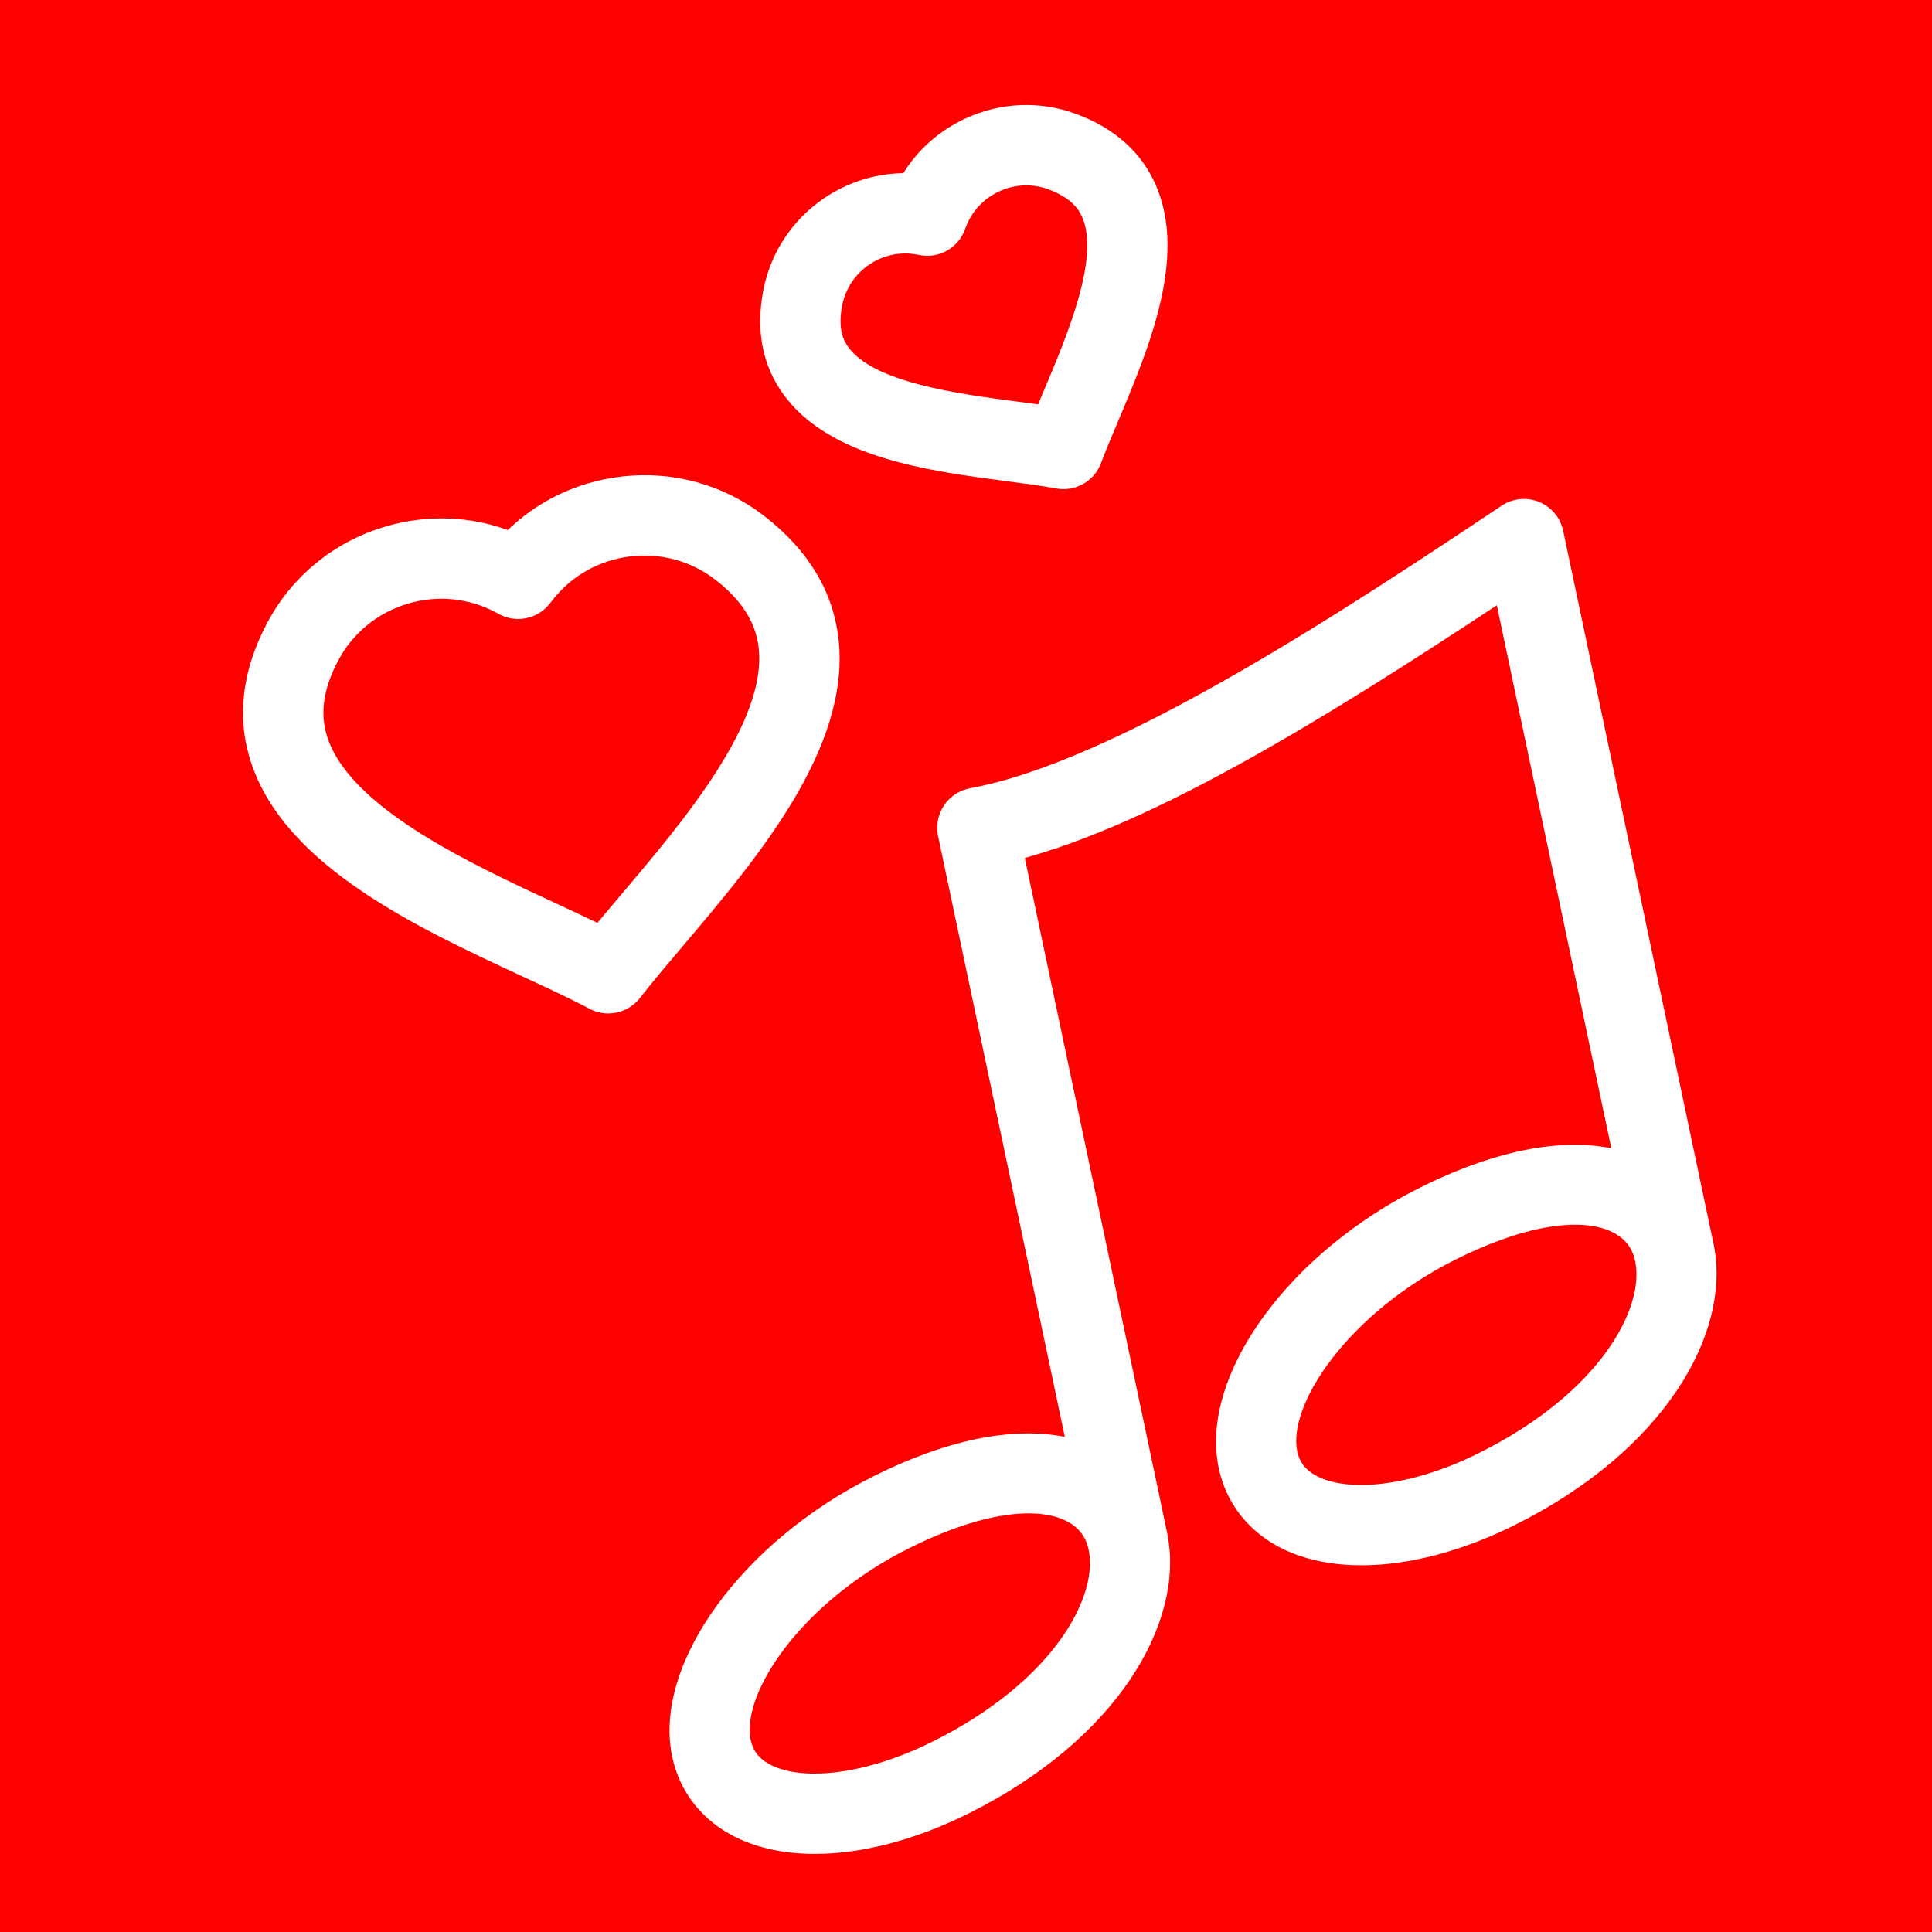
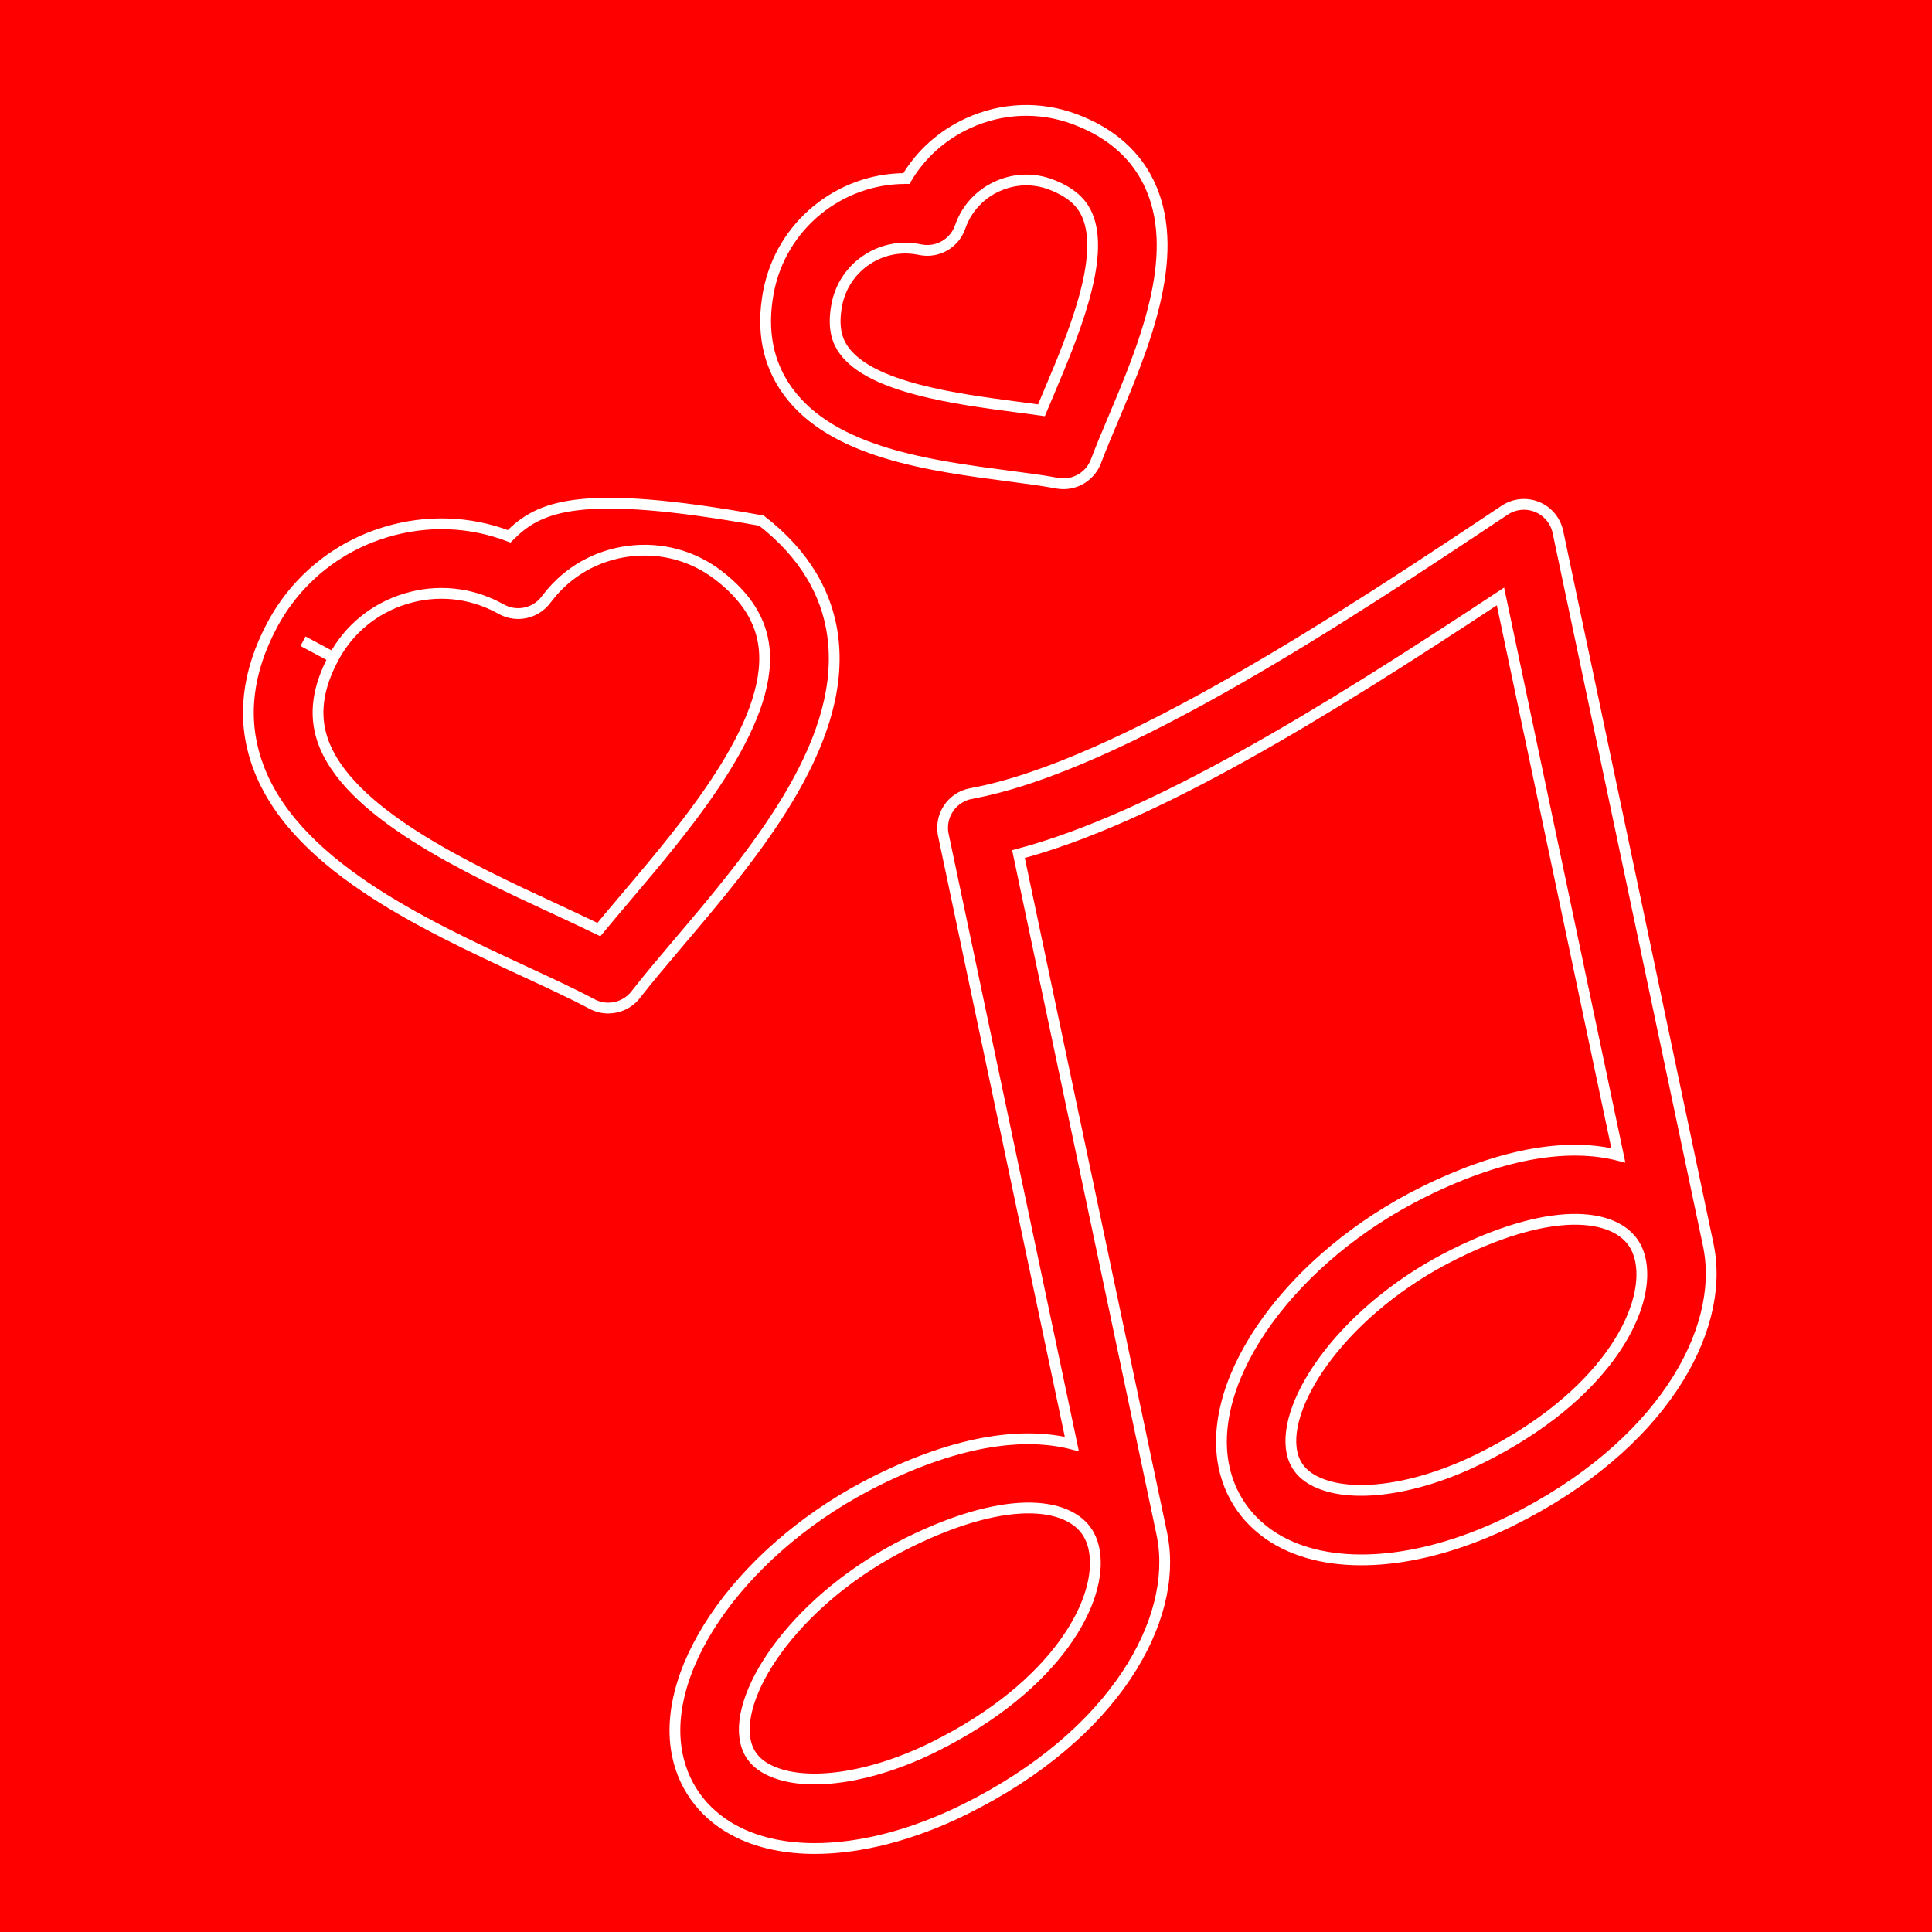
<svg xmlns="http://www.w3.org/2000/svg" width="70" height="70" viewBox="0 0 70 70" fill="none">
  <rect width="70" height="70" fill="#FF0000" />
-   <path d="M36.553 17.248C37.201 17.334 37.814 17.414 38.296 17.505C38.375 17.52 38.454 17.527 38.532 17.527C39.049 17.527 39.525 17.207 39.711 16.707C39.873 16.272 40.089 15.761 40.317 15.22C41.423 12.599 42.801 9.337 41.705 6.801C41.209 5.652 40.277 4.817 38.938 4.318C37.678 3.848 36.309 3.901 35.081 4.462C34.132 4.896 33.358 5.593 32.84 6.469H32.8C30.426 6.469 28.303 8.158 27.844 10.574C27.582 11.959 27.815 13.169 28.54 14.17C30.158 16.409 33.703 16.874 36.553 17.248ZM30.319 11.045C30.578 9.677 31.904 8.773 33.273 9.034L33.364 9.051C33.967 9.165 34.563 8.828 34.778 8.253L34.81 8.165C35.043 7.537 35.511 7.035 36.129 6.753C36.746 6.471 37.432 6.445 38.06 6.679C38.966 7.017 39.255 7.48 39.393 7.799C40.062 9.349 38.868 12.177 37.997 14.24C37.907 14.453 37.819 14.662 37.734 14.865C37.46 14.827 37.174 14.789 36.88 14.751C34.636 14.456 31.563 14.051 30.58 12.695C30.385 12.425 30.145 11.96 30.319 11.045ZM30.192 23.22C30.016 21.533 29.14 20.067 27.588 18.863C26.131 17.733 24.314 17.236 22.473 17.469C20.928 17.664 19.525 18.352 18.446 19.43C17.02 18.884 15.461 18.829 13.969 19.28C12.193 19.819 10.737 21.011 9.866 22.637C8.955 24.341 8.761 26.009 9.292 27.594C10.519 31.26 15.241 33.451 19.036 35.211C19.933 35.627 20.781 36.02 21.445 36.375C21.634 36.476 21.837 36.524 22.038 36.524C22.417 36.524 22.789 36.353 23.034 36.037C23.468 35.477 24.009 34.838 24.582 34.162C27.262 31.002 30.593 27.07 30.192 23.22L30.192 23.22ZM22.662 32.533C22.327 32.929 22.002 33.312 21.698 33.68C21.197 33.437 20.656 33.185 20.097 32.925C16.917 31.451 12.563 29.432 11.682 26.795C11.376 25.88 11.509 24.909 12.089 23.826C12.641 22.793 13.569 22.035 14.701 21.692C15.832 21.348 17.025 21.465 18.062 22.018L18.184 22.084C18.725 22.372 19.395 22.227 19.77 21.743L19.855 21.635C20.573 20.708 21.615 20.117 22.788 19.969C23.962 19.821 25.118 20.136 26.044 20.854C27.046 21.631 27.583 22.491 27.686 23.482C27.977 26.262 24.905 29.886 22.662 32.533L22.662 32.533ZM61.913 45.205C61.91 45.182 61.906 45.158 61.9 45.135L56.446 19.273C56.36 18.865 56.077 18.525 55.69 18.367C55.304 18.209 54.863 18.254 54.516 18.485C48.967 22.181 40.582 27.765 35.188 28.751C35.185 28.752 35.181 28.752 35.178 28.753C35.177 28.753 35.175 28.753 35.175 28.754C35.027 28.782 34.89 28.835 34.767 28.909C34.766 28.909 34.765 28.909 34.765 28.909C34.603 29.007 34.466 29.138 34.363 29.293C34.362 29.294 34.362 29.294 34.362 29.295C34.261 29.449 34.192 29.625 34.165 29.811C34.165 29.812 34.164 29.813 34.165 29.814C34.165 29.814 34.165 29.816 34.164 29.816C34.146 29.948 34.148 30.084 34.173 30.221C34.173 30.222 34.173 30.223 34.174 30.224C34.176 30.235 34.179 30.247 34.181 30.259L38.834 52.317C37.15 51.89 34.809 52.141 31.779 53.641C27.034 55.991 23.857 60.373 24.548 63.617C24.811 64.849 25.602 65.84 26.778 66.408C27.563 66.788 28.498 66.975 29.525 66.975C31.173 66.975 33.061 66.494 34.955 65.556C40.403 62.859 42.696 58.674 42.111 55.657C42.108 55.636 42.104 55.615 42.1 55.594L36.901 30.946C41.795 29.643 47.925 25.865 54.365 21.61L58.635 41.86C56.952 41.434 54.61 41.684 51.58 43.184C46.835 45.533 43.658 49.914 44.35 53.16C44.612 54.391 45.404 55.383 46.58 55.951C48.624 56.94 51.681 56.621 54.757 55.099C60.198 52.401 62.492 48.223 61.913 45.205L61.913 45.205ZM39.483 55.667C39.54 55.783 39.585 55.908 39.62 56.043L39.634 56.112C39.637 56.128 39.641 56.145 39.645 56.161C39.983 57.937 38.323 61.076 33.835 63.297C31.523 64.442 29.182 64.772 27.873 64.138C27.394 63.907 27.111 63.563 27.01 63.09C26.62 61.258 28.941 57.853 32.895 55.897C36.613 54.056 38.883 54.456 39.483 55.667ZM53.637 52.839C51.325 53.985 48.984 54.315 47.675 53.681C47.196 53.448 46.913 53.105 46.812 52.632C46.422 50.801 48.743 47.395 52.697 45.438C56.415 43.597 58.684 43.997 59.284 45.21C59.342 45.328 59.389 45.456 59.422 45.594L59.435 45.654C59.438 45.668 59.441 45.683 59.444 45.697C59.788 47.474 58.129 50.616 53.637 52.839Z" fill="white" />
-   <path d="M12.089 23.826C11.509 24.909 11.376 25.88 11.682 26.795C12.563 29.432 16.917 31.451 20.097 32.925C20.656 33.185 21.197 33.437 21.698 33.68C22.002 33.312 22.327 32.929 22.662 32.533L22.662 32.533C24.905 29.886 27.977 26.262 27.686 23.482C27.583 22.491 27.046 21.631 26.044 20.854C25.118 20.136 23.962 19.821 22.788 19.969C21.615 20.117 20.573 20.708 19.855 21.635L19.77 21.743C19.395 22.227 18.725 22.372 18.184 22.084L18.062 22.018C17.025 21.465 15.832 21.348 14.701 21.692C13.569 22.035 12.641 22.793 12.089 23.826ZM12.089 23.826L10.978 23.232M36.553 17.248C37.201 17.334 37.814 17.414 38.296 17.505C38.375 17.52 38.454 17.527 38.532 17.527C39.049 17.527 39.525 17.207 39.711 16.707C39.873 16.272 40.089 15.761 40.317 15.22C41.423 12.599 42.801 9.337 41.705 6.801C41.209 5.652 40.277 4.817 38.938 4.318C37.678 3.848 36.309 3.901 35.081 4.462C34.132 4.896 33.358 5.593 32.84 6.469H32.8C30.426 6.469 28.303 8.158 27.844 10.574C27.582 11.959 27.815 13.169 28.54 14.17C30.158 16.409 33.703 16.874 36.553 17.248ZM30.319 11.045C30.578 9.677 31.904 8.773 33.273 9.034L33.364 9.051C33.967 9.165 34.563 8.828 34.778 8.253L34.81 8.165C35.043 7.537 35.511 7.035 36.129 6.753C36.746 6.471 37.432 6.445 38.06 6.679C38.966 7.017 39.255 7.48 39.393 7.799C40.062 9.349 38.868 12.177 37.997 14.24C37.907 14.453 37.819 14.662 37.734 14.865C37.46 14.827 37.174 14.789 36.88 14.751C34.636 14.456 31.563 14.051 30.58 12.695C30.385 12.425 30.145 11.96 30.319 11.045ZM30.192 23.22C30.016 21.533 29.14 20.067 27.588 18.863C26.131 17.733 24.314 17.236 22.473 17.469C20.928 17.664 19.525 18.352 18.446 19.43C17.02 18.884 15.461 18.829 13.969 19.28C12.193 19.819 10.737 21.011 9.866 22.637C8.955 24.341 8.761 26.009 9.292 27.594C10.519 31.26 15.241 33.451 19.036 35.211C19.933 35.627 20.781 36.02 21.445 36.375C21.634 36.476 21.837 36.524 22.038 36.524C22.417 36.524 22.789 36.353 23.034 36.037C23.468 35.477 24.009 34.838 24.582 34.162C27.262 31.002 30.593 27.07 30.192 23.22L30.192 23.22ZM61.913 45.205C61.91 45.182 61.906 45.158 61.9 45.135L56.446 19.273C56.36 18.865 56.077 18.525 55.69 18.367C55.304 18.209 54.863 18.254 54.516 18.485C48.967 22.181 40.582 27.765 35.188 28.751C35.185 28.752 35.181 28.752 35.178 28.753C35.177 28.753 35.175 28.753 35.175 28.754C35.027 28.782 34.89 28.835 34.767 28.909C34.766 28.909 34.765 28.909 34.765 28.909C34.603 29.007 34.466 29.138 34.363 29.293C34.362 29.294 34.362 29.294 34.362 29.295C34.261 29.449 34.192 29.625 34.165 29.811C34.165 29.812 34.164 29.813 34.165 29.814C34.165 29.814 34.165 29.816 34.164 29.816C34.146 29.948 34.148 30.084 34.173 30.221C34.173 30.222 34.173 30.223 34.174 30.224C34.176 30.235 34.179 30.247 34.181 30.259L38.834 52.317C37.15 51.89 34.809 52.141 31.779 53.641C27.034 55.991 23.857 60.373 24.548 63.617C24.811 64.849 25.602 65.84 26.778 66.408C27.563 66.788 28.498 66.975 29.525 66.975C31.173 66.975 33.061 66.494 34.955 65.556C40.403 62.859 42.696 58.674 42.111 55.657C42.108 55.636 42.104 55.615 42.1 55.594L36.901 30.946C41.795 29.643 47.925 25.865 54.365 21.61L58.635 41.86C56.952 41.434 54.61 41.684 51.58 43.184C46.835 45.533 43.658 49.914 44.35 53.16C44.612 54.391 45.404 55.383 46.58 55.951C48.624 56.94 51.681 56.621 54.757 55.099C60.198 52.401 62.492 48.223 61.913 45.205L61.913 45.205ZM39.483 55.667C39.54 55.783 39.585 55.908 39.62 56.043L39.634 56.112C39.637 56.128 39.641 56.145 39.645 56.161C39.983 57.937 38.323 61.076 33.835 63.297C31.523 64.442 29.182 64.772 27.873 64.138C27.394 63.907 27.111 63.563 27.01 63.09C26.62 61.258 28.941 57.853 32.895 55.897C36.613 54.056 38.883 54.456 39.483 55.667ZM53.637 52.839C51.325 53.985 48.984 54.315 47.675 53.681C47.196 53.448 46.913 53.105 46.812 52.632C46.422 50.801 48.743 47.395 52.697 45.438C56.415 43.597 58.684 43.997 59.284 45.21C59.342 45.328 59.389 45.456 59.422 45.594L59.435 45.654C59.438 45.668 59.441 45.683 59.444 45.697C59.788 47.474 58.129 50.616 53.637 52.839Z" stroke="white" stroke-width="0.391" />
+   <path d="M12.089 23.826C11.509 24.909 11.376 25.88 11.682 26.795C12.563 29.432 16.917 31.451 20.097 32.925C20.656 33.185 21.197 33.437 21.698 33.68C22.002 33.312 22.327 32.929 22.662 32.533L22.662 32.533C24.905 29.886 27.977 26.262 27.686 23.482C27.583 22.491 27.046 21.631 26.044 20.854C25.118 20.136 23.962 19.821 22.788 19.969C21.615 20.117 20.573 20.708 19.855 21.635L19.77 21.743C19.395 22.227 18.725 22.372 18.184 22.084L18.062 22.018C17.025 21.465 15.832 21.348 14.701 21.692C13.569 22.035 12.641 22.793 12.089 23.826ZM12.089 23.826L10.978 23.232M36.553 17.248C37.201 17.334 37.814 17.414 38.296 17.505C38.375 17.52 38.454 17.527 38.532 17.527C39.049 17.527 39.525 17.207 39.711 16.707C39.873 16.272 40.089 15.761 40.317 15.22C41.423 12.599 42.801 9.337 41.705 6.801C41.209 5.652 40.277 4.817 38.938 4.318C37.678 3.848 36.309 3.901 35.081 4.462C34.132 4.896 33.358 5.593 32.84 6.469H32.8C30.426 6.469 28.303 8.158 27.844 10.574C27.582 11.959 27.815 13.169 28.54 14.17C30.158 16.409 33.703 16.874 36.553 17.248ZM30.319 11.045C30.578 9.677 31.904 8.773 33.273 9.034L33.364 9.051C33.967 9.165 34.563 8.828 34.778 8.253L34.81 8.165C35.043 7.537 35.511 7.035 36.129 6.753C36.746 6.471 37.432 6.445 38.06 6.679C38.966 7.017 39.255 7.48 39.393 7.799C40.062 9.349 38.868 12.177 37.997 14.24C37.907 14.453 37.819 14.662 37.734 14.865C37.46 14.827 37.174 14.789 36.88 14.751C34.636 14.456 31.563 14.051 30.58 12.695C30.385 12.425 30.145 11.96 30.319 11.045ZM30.192 23.22C30.016 21.533 29.14 20.067 27.588 18.863C20.928 17.664 19.525 18.352 18.446 19.43C17.02 18.884 15.461 18.829 13.969 19.28C12.193 19.819 10.737 21.011 9.866 22.637C8.955 24.341 8.761 26.009 9.292 27.594C10.519 31.26 15.241 33.451 19.036 35.211C19.933 35.627 20.781 36.02 21.445 36.375C21.634 36.476 21.837 36.524 22.038 36.524C22.417 36.524 22.789 36.353 23.034 36.037C23.468 35.477 24.009 34.838 24.582 34.162C27.262 31.002 30.593 27.07 30.192 23.22L30.192 23.22ZM61.913 45.205C61.91 45.182 61.906 45.158 61.9 45.135L56.446 19.273C56.36 18.865 56.077 18.525 55.69 18.367C55.304 18.209 54.863 18.254 54.516 18.485C48.967 22.181 40.582 27.765 35.188 28.751C35.185 28.752 35.181 28.752 35.178 28.753C35.177 28.753 35.175 28.753 35.175 28.754C35.027 28.782 34.89 28.835 34.767 28.909C34.766 28.909 34.765 28.909 34.765 28.909C34.603 29.007 34.466 29.138 34.363 29.293C34.362 29.294 34.362 29.294 34.362 29.295C34.261 29.449 34.192 29.625 34.165 29.811C34.165 29.812 34.164 29.813 34.165 29.814C34.165 29.814 34.165 29.816 34.164 29.816C34.146 29.948 34.148 30.084 34.173 30.221C34.173 30.222 34.173 30.223 34.174 30.224C34.176 30.235 34.179 30.247 34.181 30.259L38.834 52.317C37.15 51.89 34.809 52.141 31.779 53.641C27.034 55.991 23.857 60.373 24.548 63.617C24.811 64.849 25.602 65.84 26.778 66.408C27.563 66.788 28.498 66.975 29.525 66.975C31.173 66.975 33.061 66.494 34.955 65.556C40.403 62.859 42.696 58.674 42.111 55.657C42.108 55.636 42.104 55.615 42.1 55.594L36.901 30.946C41.795 29.643 47.925 25.865 54.365 21.61L58.635 41.86C56.952 41.434 54.61 41.684 51.58 43.184C46.835 45.533 43.658 49.914 44.35 53.16C44.612 54.391 45.404 55.383 46.58 55.951C48.624 56.94 51.681 56.621 54.757 55.099C60.198 52.401 62.492 48.223 61.913 45.205L61.913 45.205ZM39.483 55.667C39.54 55.783 39.585 55.908 39.62 56.043L39.634 56.112C39.637 56.128 39.641 56.145 39.645 56.161C39.983 57.937 38.323 61.076 33.835 63.297C31.523 64.442 29.182 64.772 27.873 64.138C27.394 63.907 27.111 63.563 27.01 63.09C26.62 61.258 28.941 57.853 32.895 55.897C36.613 54.056 38.883 54.456 39.483 55.667ZM53.637 52.839C51.325 53.985 48.984 54.315 47.675 53.681C47.196 53.448 46.913 53.105 46.812 52.632C46.422 50.801 48.743 47.395 52.697 45.438C56.415 43.597 58.684 43.997 59.284 45.21C59.342 45.328 59.389 45.456 59.422 45.594L59.435 45.654C59.438 45.668 59.441 45.683 59.444 45.697C59.788 47.474 58.129 50.616 53.637 52.839Z" stroke="white" stroke-width="0.391" />
</svg>